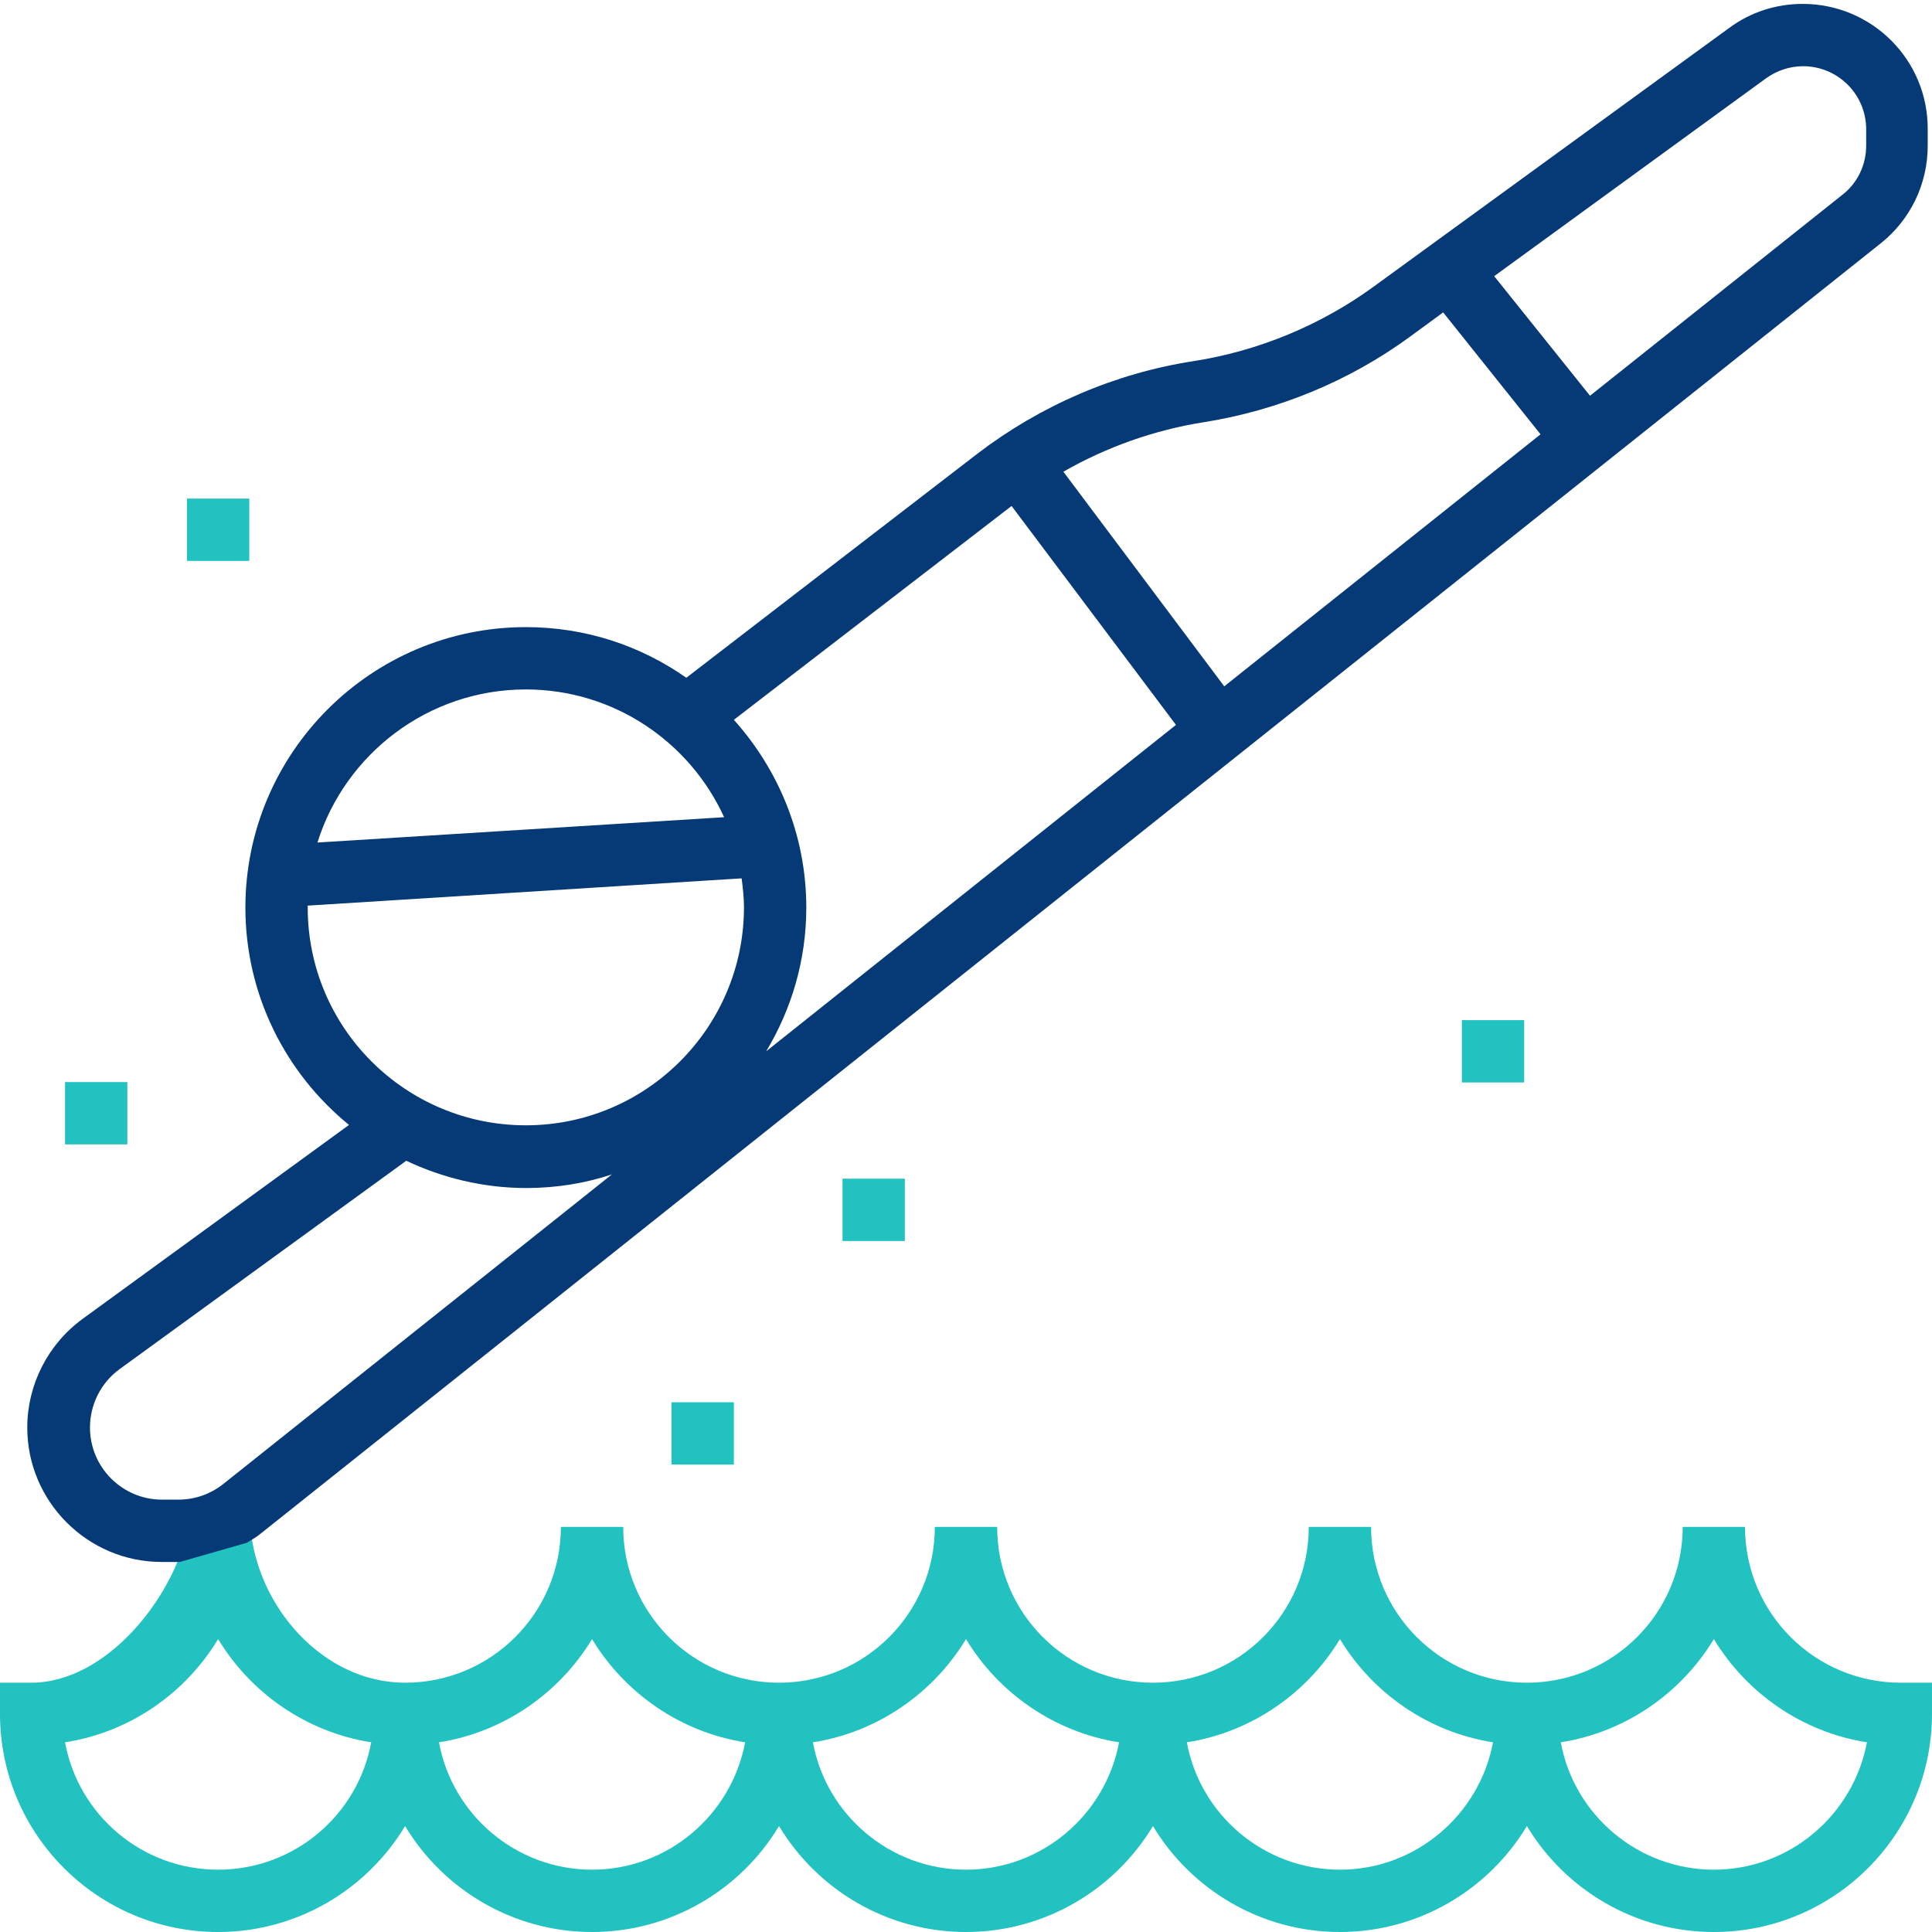
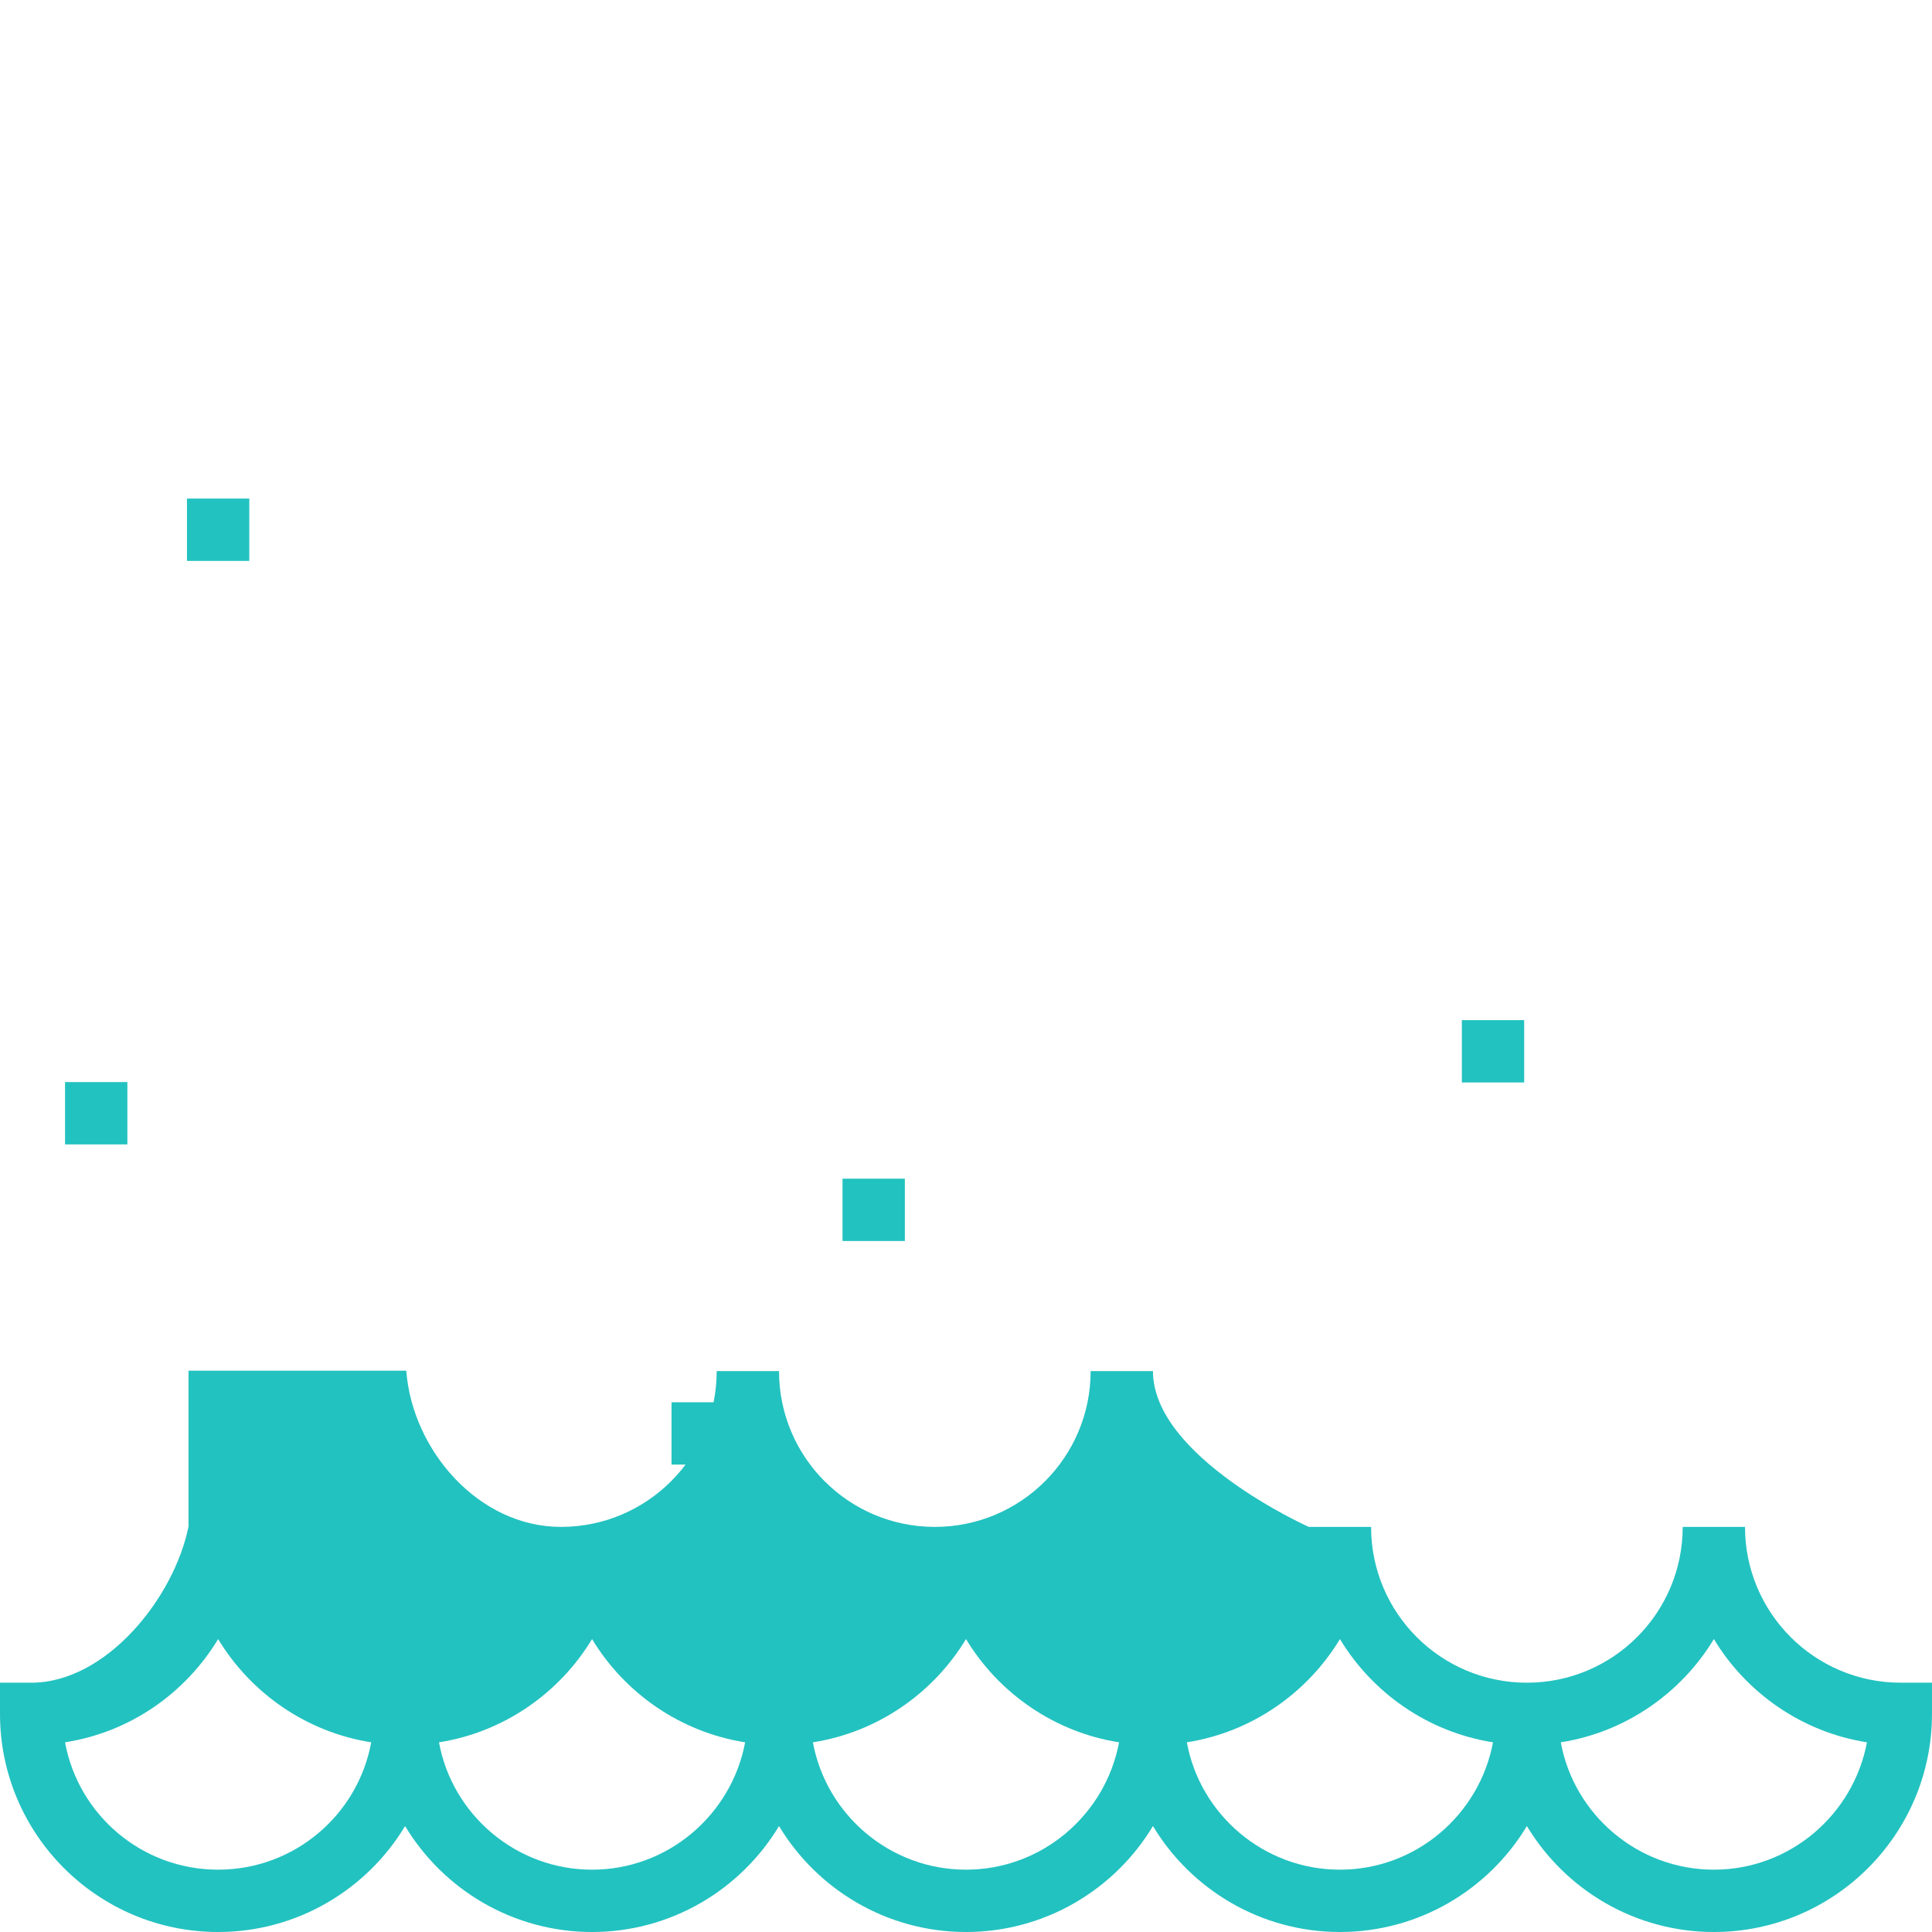
<svg xmlns="http://www.w3.org/2000/svg" version="1.1" id="Capa_1" x="0px" y="0px" viewBox="0 0 496 496" style="enable-background:new 0 0 496 496;" xml:space="preserve">
  <style type="text/css">
	.st0{fill:#22C2C0;}
	.st1{fill:#063A76;}
</style>
  <g>
    <g>
-       <path class="st0" d="M48.4,391.9C48.5,391.9,48.2,391.9,48.4,391.9C44.7,410.2,27.3,432,8,432H0v8c0,30.9,25.1,56,56,56    c20.3,0,38.2-10.9,48-27.2c9.8,16.3,27.7,27.2,48,27.2s38.2-10.9,48-27.2c9.8,16.3,27.7,27.2,48,27.2s38.2-10.9,48-27.2    c9.8,16.3,27.7,27.2,48,27.2s38.2-10.9,48-27.2c9.8,16.3,27.7,27.2,48,27.2c30.9,0,56-25.1,56-56v-8h-8c-22.1,0-40-17.9-40-40h-16    c0,22.1-17.9,40-40,40s-40-17.9-40-40h-16c0,22.1-17.9,40-40,40s-40-17.9-40-40h-16c0,22.1-17.9,40-40,40s-40-17.9-40-40h-16    c0,22.1-17.9,40-40,40c-21,0-38.1-19.5-39.7-40.1H48.4z M440,420.8c8.4,13.9,22.7,23.9,39.3,26.5c-3.5,18.6-19.8,32.7-39.3,32.7    s-35.9-14.1-39.3-32.7C417.3,444.7,431.6,434.7,440,420.8z M344,420.8c8.4,13.9,22.7,23.9,39.3,26.5    c-3.5,18.6-19.8,32.7-39.3,32.7s-35.9-14.1-39.3-32.7C321.3,444.7,335.6,434.7,344,420.8z M248,420.8    c8.4,13.9,22.7,23.9,39.3,26.5c-3.5,18.6-19.8,32.7-39.3,32.7s-35.9-14.1-39.3-32.7C225.3,444.7,239.6,434.7,248,420.8z     M152,420.8c8.4,13.9,22.7,23.9,39.3,26.5c-3.5,18.6-19.8,32.7-39.3,32.7s-35.9-14.1-39.3-32.7C129.3,444.7,143.6,434.7,152,420.8    z M95.3,447.3C91.9,465.9,75.6,480,56,480s-35.9-14.1-39.3-32.7c16.7-2.6,30.9-12.6,39.3-26.5C64.4,434.7,78.7,444.7,95.3,447.3z" />
+       <path class="st0" d="M48.4,391.9C48.5,391.9,48.2,391.9,48.4,391.9C44.7,410.2,27.3,432,8,432H0v8c0,30.9,25.1,56,56,56    c20.3,0,38.2-10.9,48-27.2c9.8,16.3,27.7,27.2,48,27.2s38.2-10.9,48-27.2c9.8,16.3,27.7,27.2,48,27.2s38.2-10.9,48-27.2    c9.8,16.3,27.7,27.2,48,27.2s38.2-10.9,48-27.2c9.8,16.3,27.7,27.2,48,27.2c30.9,0,56-25.1,56-56v-8h-8c-22.1,0-40-17.9-40-40h-16    c0,22.1-17.9,40-40,40s-40-17.9-40-40h-16s-40-17.9-40-40h-16c0,22.1-17.9,40-40,40s-40-17.9-40-40h-16    c0,22.1-17.9,40-40,40c-21,0-38.1-19.5-39.7-40.1H48.4z M440,420.8c8.4,13.9,22.7,23.9,39.3,26.5c-3.5,18.6-19.8,32.7-39.3,32.7    s-35.9-14.1-39.3-32.7C417.3,444.7,431.6,434.7,440,420.8z M344,420.8c8.4,13.9,22.7,23.9,39.3,26.5    c-3.5,18.6-19.8,32.7-39.3,32.7s-35.9-14.1-39.3-32.7C321.3,444.7,335.6,434.7,344,420.8z M248,420.8    c8.4,13.9,22.7,23.9,39.3,26.5c-3.5,18.6-19.8,32.7-39.3,32.7s-35.9-14.1-39.3-32.7C225.3,444.7,239.6,434.7,248,420.8z     M152,420.8c8.4,13.9,22.7,23.9,39.3,26.5c-3.5,18.6-19.8,32.7-39.3,32.7s-35.9-14.1-39.3-32.7C129.3,444.7,143.6,434.7,152,420.8    z M95.3,447.3C91.9,465.9,75.6,480,56,480s-35.9-14.1-39.3-32.7c16.7-2.6,30.9-12.6,39.3-26.5C64.4,434.7,78.7,444.7,95.3,447.3z" />
    </g>
  </g>
  <g>
    <g>
-       <path class="st1" d="M63.3,396.1c1.4-0.8,2.7-1.6,3.9-2.6l415.6-331c7.7-6.1,12.1-15.3,12.1-25.1v-4.2C495,15.4,480.6,1,462.8,1    c-6.8,0-13.4,2.1-18.9,6.2l-91.4,66.5c-13.5,9.8-29.4,16.4-46,19c-20.2,3.1-39.4,11.4-55.6,23.8L176.2,174    c-11.7-8.2-25.8-13-41.2-13c-39.7,0-72,32.3-72,72c0,22.5,10.4,42.6,26.6,55.8l-68.4,49.8C12.3,345.1,7,355.5,7,366.5    c0,19,15.5,34.5,34.5,34.5c0,0,4.5,0,4.7,0L63.3,396.1z M453.4,20.1c2.8-2,6.1-3.1,9.5-3.1c8.9,0,16.2,7.2,16.2,16.2v4.2    c0,4.9-2.2,9.6-6.1,12.6l-64.8,51.6l-24.6-30.7L453.4,20.1z M309,108.4c19-3,37.3-10.5,52.9-21.9l8.6-6.3l25,31.3l-81.2,64.7    L273,121.1C284.2,114.7,296.4,110.4,309,108.4z M259.7,129.9l42.2,56.2l-105.2,83.8c6.5-10.8,10.3-23.4,10.3-36.9    c0-18.5-7.1-35.4-18.6-48.2L259.7,129.9z M135,177c22.6,0,42.1,13.5,50.9,32.8l-104.4,6.5C88.6,193.6,109.9,177,135,177z M79,233    c0-0.2,0-0.3,0-0.5l111.4-7c0.3,2.4,0.6,4.9,0.6,7.4c0,30.9-25.1,56-56,56S79,263.9,79,233z M57.3,381c-3.3,2.6-7.3,4-11.5,4h-4.2    c-10.2,0-18.5-8.3-18.5-18.5c0-5.9,2.8-11.5,7.6-15l73.6-53.5c9.3,4.4,19.8,7,30.8,7c7.7,0,15.1-1.2,22-3.5L57.3,381z" />
-     </g>
+       </g>
  </g>
  <g>
    <g>
      <rect x="375.3" y="261.9" class="st0" width="16" height="16" />
    </g>
  </g>
  <g>
    <g>
      <rect x="16.7" y="277.8" class="st0" width="16" height="16" />
    </g>
  </g>
  <g>
    <g>
      <rect x="48" y="128" class="st0" width="16" height="16" />
    </g>
  </g>
  <g>
    <g>
      <rect x="216.3" y="302.6" class="st0" width="16" height="16" />
    </g>
  </g>
  <g>
    <g>
      <rect x="172.4" y="360" class="st0" width="16" height="16" />
    </g>
  </g>
</svg>